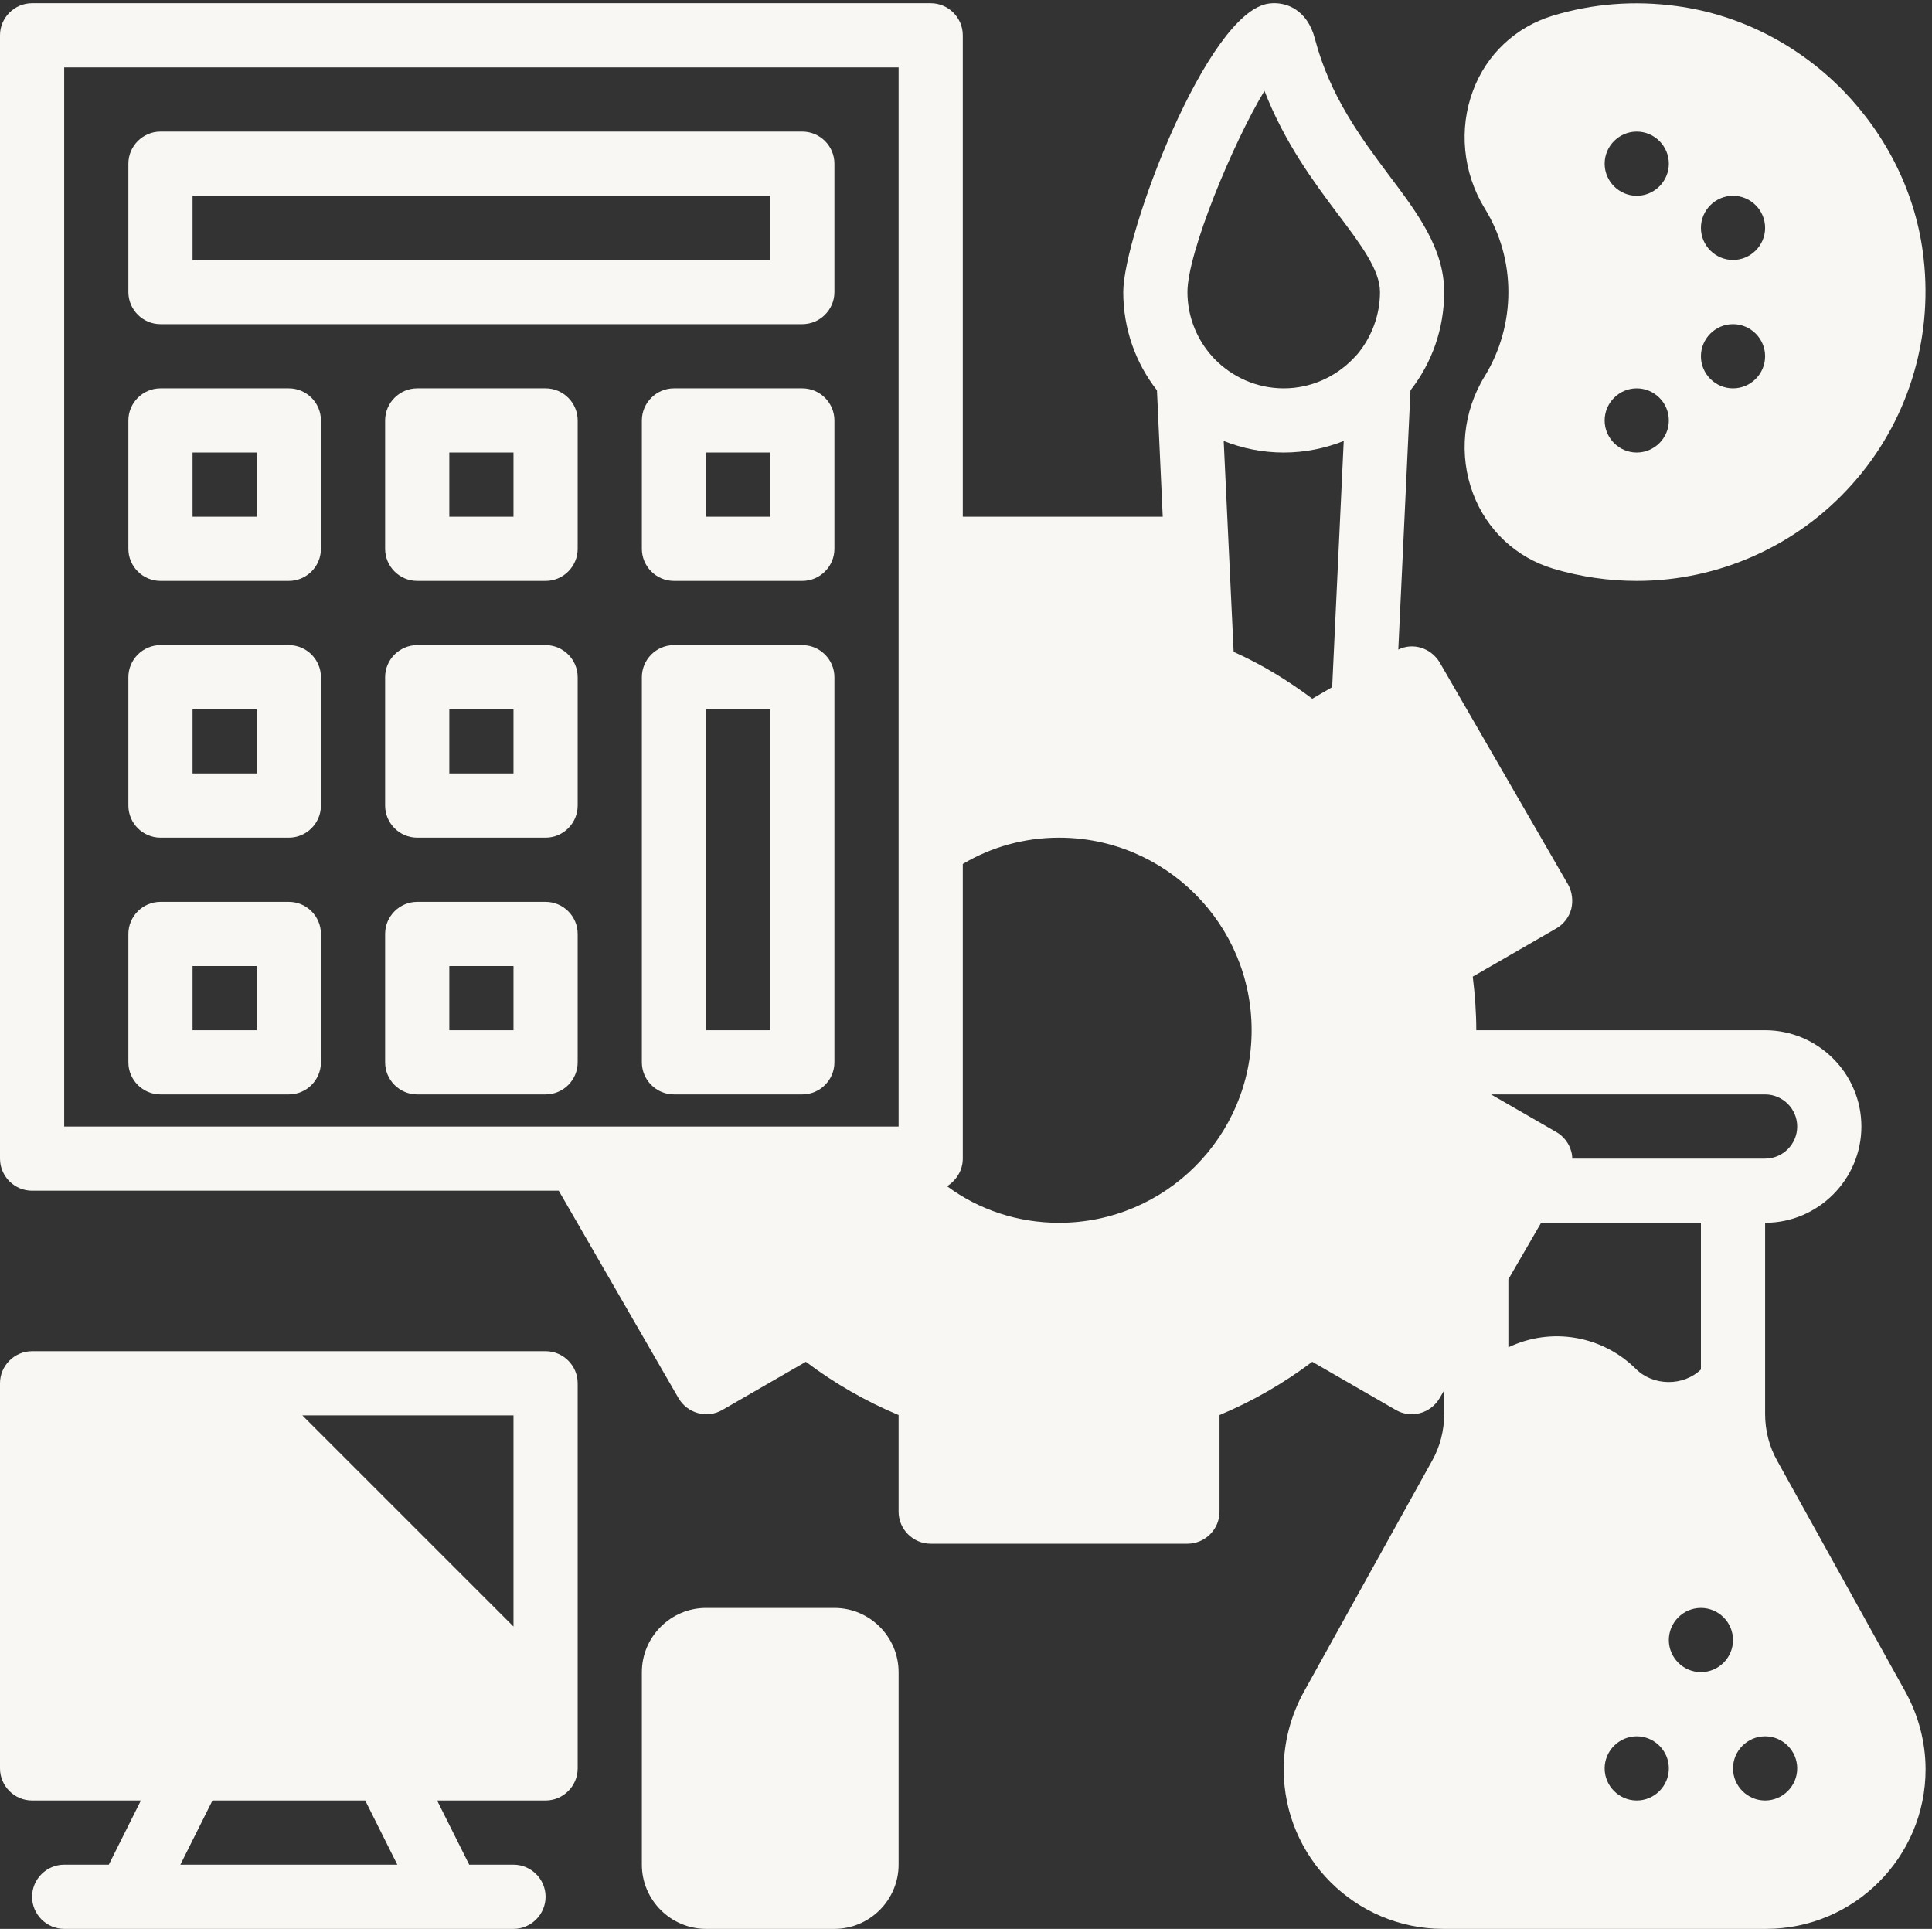
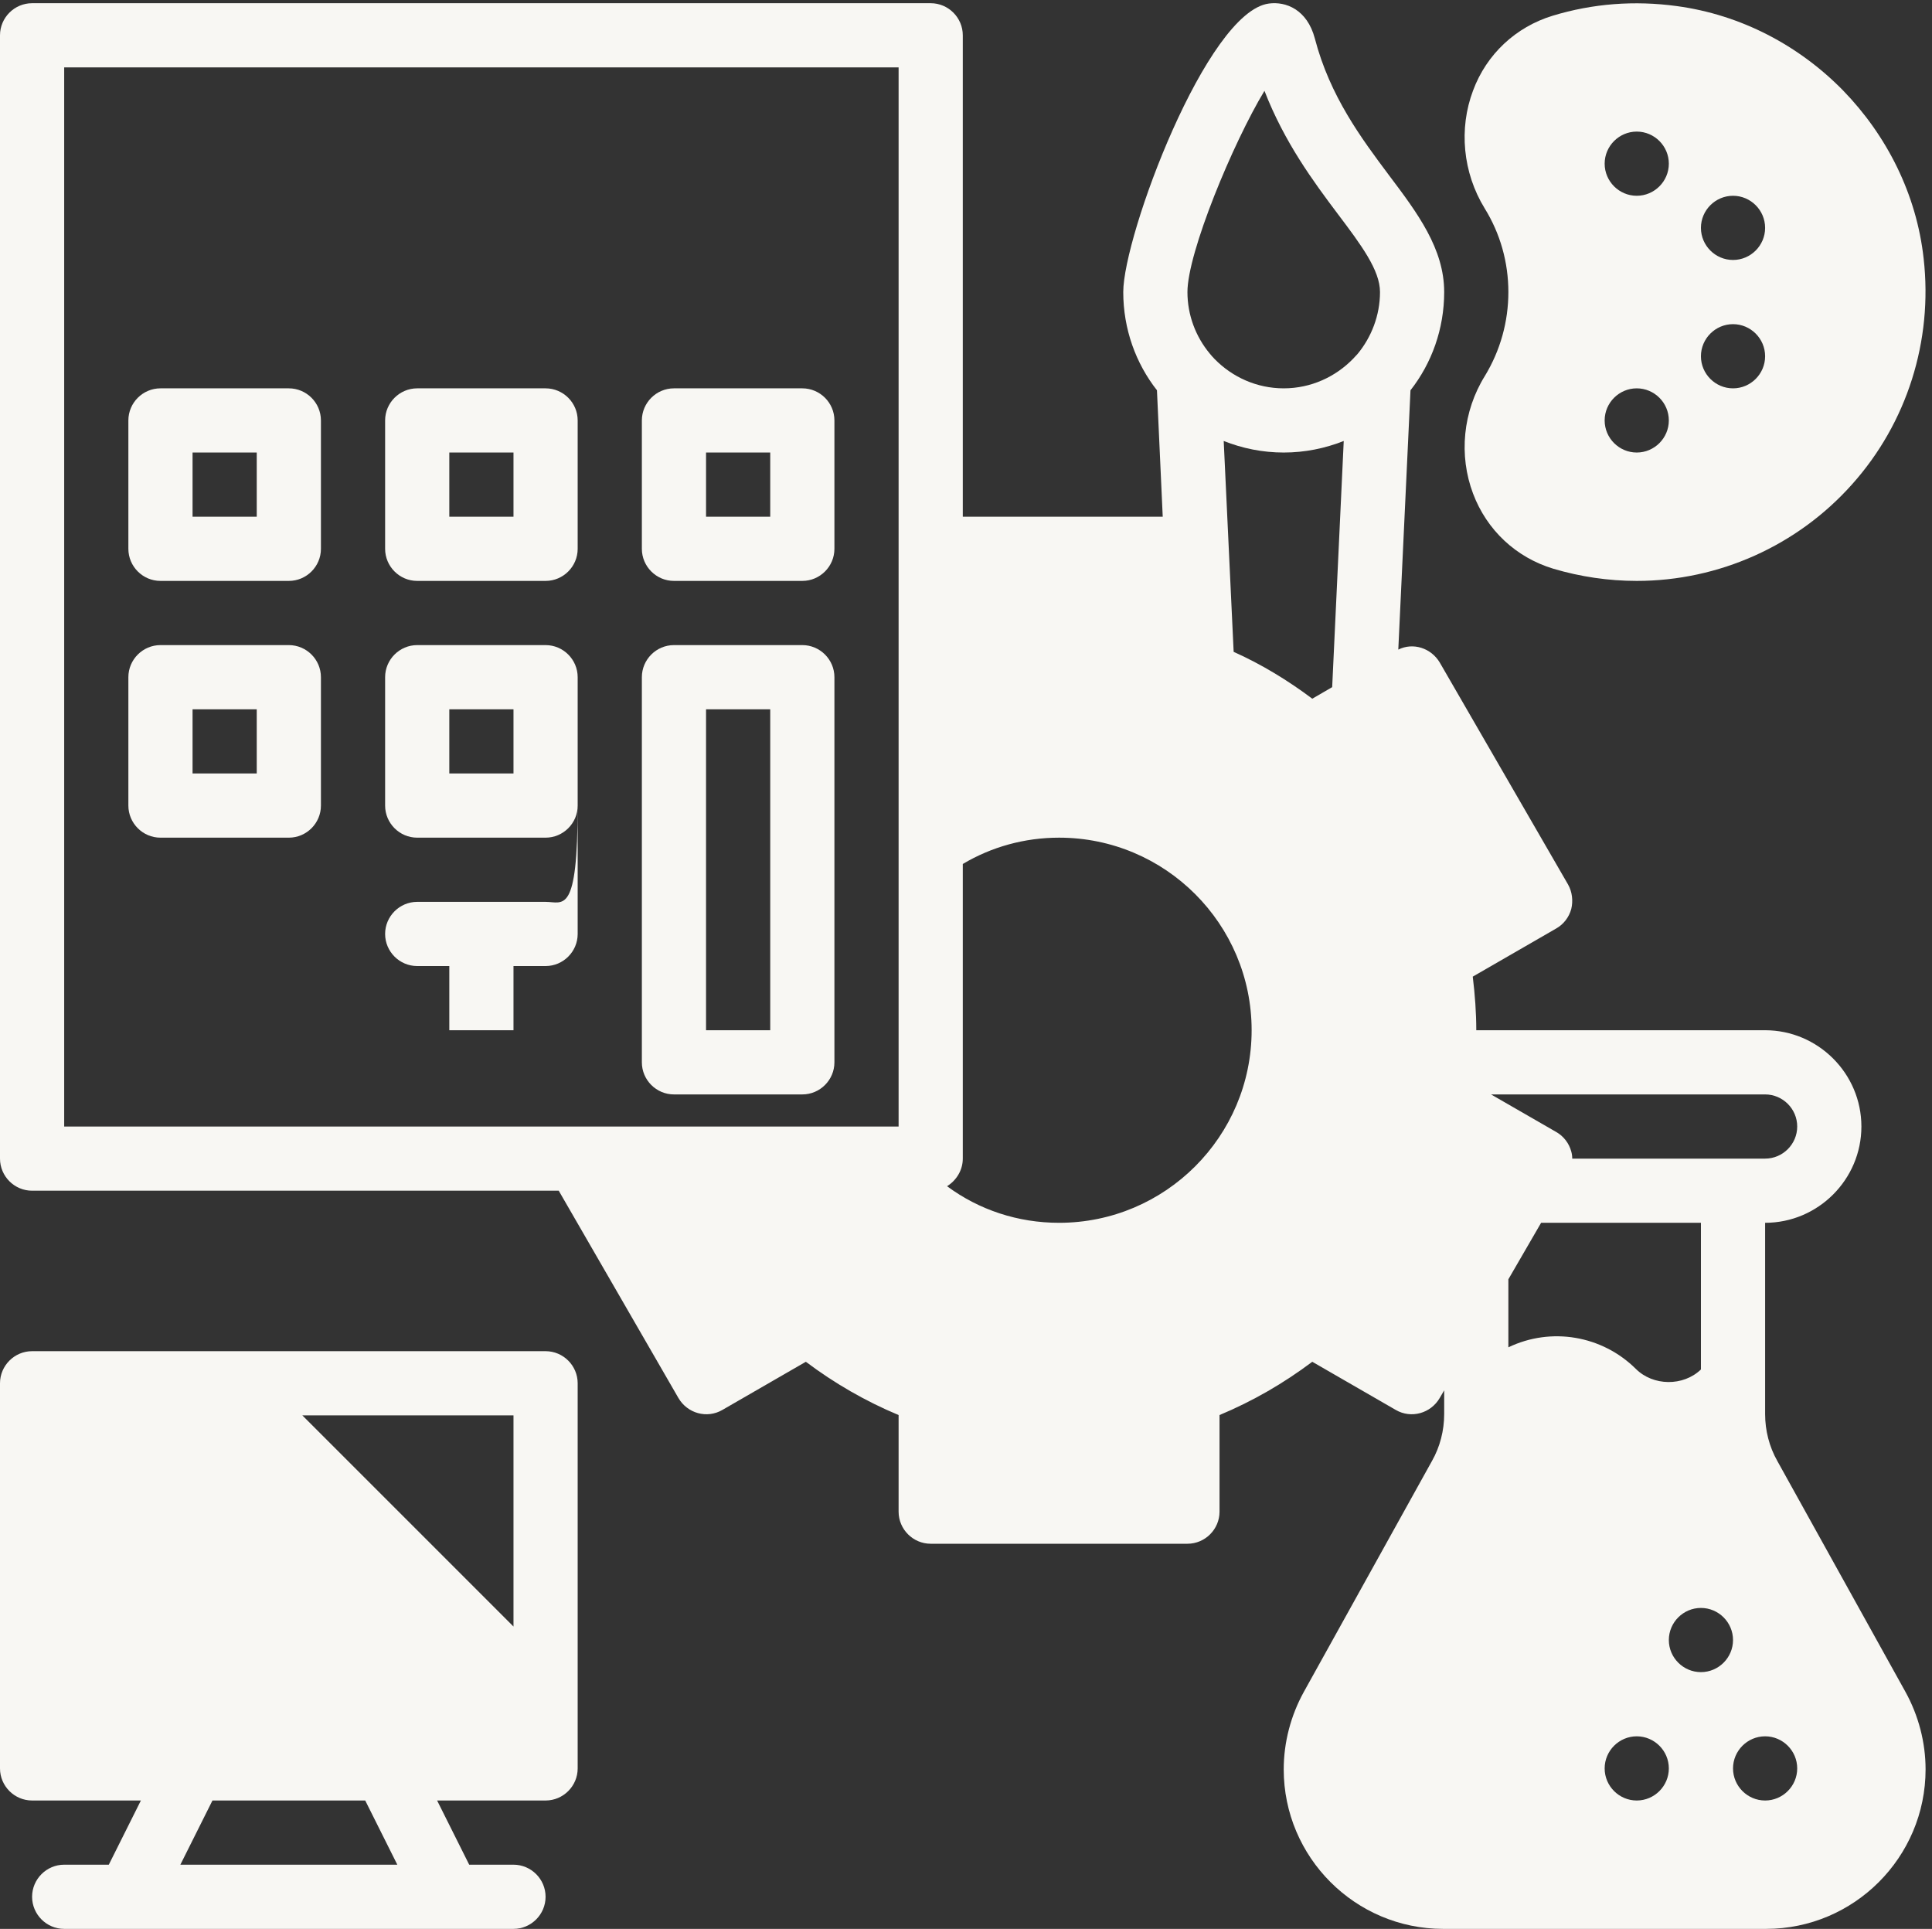
<svg xmlns="http://www.w3.org/2000/svg" fill="#f8f7f3" height="60.1" preserveAspectRatio="xMidYMid meet" version="1" viewBox="2.0 1.9 60.2 60.1" width="60.2" zoomAndPan="magnify">
  <rect x="2.0" y="1.9" width="60.2" height="60.1" fill="#333333" stroke="none" />
  <g id="change1_1">
    <path d="M47.9,17.28c0.43,1.14,1.34,1.99,2.5,2.34C51.24,19.87,52.12,20,53,20c2.56,0,5.01-1.1,6.71-3.01 c1.71-1.91,2.52-4.47,2.23-7.03c-0.22-2.01-1.15-3.84-2.51-5.24c-1.37-1.4-3.18-2.36-5.18-2.63c-1.32-0.18-2.62-0.08-3.87,0.3 c-1.15,0.35-2.06,1.2-2.48,2.33c-0.45,1.19-0.32,2.56,0.36,3.67C48.75,9.18,49,10.08,49,11c0,0.92-0.25,1.82-0.73,2.61 C47.58,14.72,47.45,16.09,47.9,17.28z M52,15c0-0.55,0.45-1,1-1s1,0.45,1,1s-0.45,1-1,1S52,15.55,52,15z M55,13c0-0.55,0.45-1,1-1 s1,0.45,1,1s-0.45,1-1,1S55,13.55,55,13z M56,10c-0.55,0-1-0.45-1-1s0.45-1,1-1s1,0.45,1,1S56.55,10,56,10z M53,8 c-0.55,0-1-0.45-1-1s0.45-1,1-1s1,0.45,1,1S53.55,8,53,8z" fill="inherit" />
  </g>
  <g id="change1_2">
    <path d="M57.38,47.42C57.13,46.98,57,46.47,57,45.96v-0.91V40c1.65,0,3-1.35,3-3c0-1.65-1.35-3-3-3h-9c0-0.54-0.04-1.1-0.11-1.67 l2.6-1.5c0.23-0.13,0.4-0.35,0.47-0.61c0.06-0.25,0.03-0.53-0.1-0.76l-4-6.92c-0.27-0.45-0.83-0.63-1.29-0.4l0.38-8.08 C46.61,13.22,47,12.15,47,11c0-1.35-0.83-2.46-1.72-3.64c-0.86-1.15-1.84-2.46-2.31-4.26c-0.24-0.91-0.91-1.16-1.43-1.09 C39.6,2.26,37,9.25,37,11c0,1.15,0.39,2.22,1.05,3.06L38.23,18H32V3c0-0.55-0.45-1-1-1H3C2.45,2,2,2.45,2,3v35c0,0.55,0.45,1,1,1 h16.41l3.73,6.46c0.28,0.48,0.89,0.65,1.37,0.37l2.6-1.5C28,45,28.97,45.56,30,45.99V49c0,0.55,0.45,1,1,1h8c0.55,0,1-0.45,1-1 v-3.01c1.03-0.43,2-0.99,2.89-1.66l2.6,1.5c0.48,0.28,1.09,0.11,1.37-0.37L47,45.22v0.28v0.46c0,0.51-0.13,1.02-0.38,1.46 l-3.99,7.19C42.22,55.35,42,56.19,42,57.03c0,2.74,2.23,4.97,4.97,4.97h10.06c2.74,0,4.97-2.23,4.97-4.97 c0-0.84-0.22-1.68-0.63-2.42L57.38,47.42z M57,58c-0.55,0-1-0.45-1-1s0.45-1,1-1s1,0.45,1,1S57.55,58,57,58z M56,53 c0,0.55-0.45,1-1,1s-1-0.45-1-1s0.45-1,1-1S56,52.45,56,53z M54,57c0,0.55-0.45,1-1,1s-1-0.45-1-1s0.45-1,1-1S54,56.45,54,57z M55,44.57c-0.55,0.53-1.49,0.52-2.03-0.02c-1.05-1.04-2.64-1.31-3.97-0.67v-2.12L50.02,40H55V44.57z M57,36c0.55,0,1,0.45,1,1 s-0.45,1-1,1h-1h-5.01c0-0.07-0.01-0.15-0.03-0.22c-0.07-0.26-0.24-0.48-0.47-0.61L48.46,36H57z M35,40c-1.28,0-2.49-0.4-3.49-1.14 C31.8,38.68,32,38.36,32,38v-1.38v-5.24v-2.56c0.89-0.53,1.92-0.82,3-0.82c3.31,0,6,2.69,6,6S38.31,40,35,40z M43.51,23.31 l-0.62,0.36c-0.76-0.57-1.58-1.07-2.45-1.46l-0.31-6.57C40.71,15.87,41.34,16,42,16s1.29-0.13,1.87-0.36L43.51,23.31z M41.4,4.73 c0.62,1.6,1.52,2.82,2.28,3.83C44.42,9.54,45,10.32,45,11c0,0.73-0.27,1.41-0.7,1.93c-0.05,0.05-0.09,0.1-0.13,0.14 C43.62,13.64,42.85,14,42,14c-0.84,0-1.6-0.35-2.15-0.91c-0.06-0.06-0.11-0.12-0.16-0.18C39.26,12.39,39,11.72,39,11 C39,9.77,40.42,6.35,41.4,4.73z M4,4h26v15v12.03v5.94V37h-9.97H4V4z" fill="inherit" />
  </g>
  <g id="change1_3">
-     <path d="M28,62c1.1,0,2-0.9,2-2v-6c0-1.1-0.9-2-2-2h-4c-1.1,0-2,0.9-2,2v6c0,1.1,0.9,2,2,2H28z" fill="inherit" />
-   </g>
+     </g>
  <g id="change1_4">
    <path d="M27,22h-4c-0.55,0-1,0.45-1,1v12c0,0.55,0.45,1,1,1h4c0.55,0,1-0.45,1-1V23C28,22.45,27.55,22,27,22z M26,34h-2V24h2V34z" fill="inherit" />
  </g>
  <g id="change1_5">
    <path d="M27,14h-4c-0.55,0-1,0.45-1,1v4c0,0.55,0.45,1,1,1h4c0.55,0,1-0.45,1-1v-4C28,14.45,27.55,14,27,14z M26,18h-2v-2h2V18z" fill="inherit" />
  </g>
  <g id="change1_6">
-     <path d="M7,12h20c0.55,0,1-0.45,1-1V7c0-0.55-0.45-1-1-1H7C6.45,6,6,6.45,6,7v4C6,11.55,6.45,12,7,12z M8,8h18v2H8V8z" fill="inherit" />
-   </g>
+     </g>
  <g id="change1_7">
-     <path d="M19,30h-4c-0.55,0-1,0.45-1,1v4c0,0.55,0.45,1,1,1h4c0.55,0,1-0.45,1-1v-4C20,30.45,19.55,30,19,30z M18,34h-2v-2h2V34z" fill="inherit" />
+     <path d="M19,30h-4c-0.55,0-1,0.45-1,1c0,0.55,0.45,1,1,1h4c0.55,0,1-0.45,1-1v-4C20,30.45,19.55,30,19,30z M18,34h-2v-2h2V34z" fill="inherit" />
  </g>
  <g id="change1_8">
    <path d="M19,22h-4c-0.55,0-1,0.45-1,1v4c0,0.55,0.45,1,1,1h4c0.55,0,1-0.45,1-1v-4C20,22.45,19.55,22,19,22z M18,26h-2v-2h2V26z" fill="inherit" />
  </g>
  <g id="change1_9">
    <path d="M19,14h-4c-0.55,0-1,0.45-1,1v4c0,0.55,0.45,1,1,1h4c0.55,0,1-0.45,1-1v-4C20,14.45,19.55,14,19,14z M18,18h-2v-2h2V18z" fill="inherit" />
  </g>
  <g id="change1_10">
-     <path d="M11,30H7c-0.55,0-1,0.45-1,1v4c0,0.55,0.45,1,1,1h4c0.55,0,1-0.45,1-1v-4C12,30.45,11.55,30,11,30z M10,34H8v-2h2V34z" fill="inherit" />
-   </g>
+     </g>
  <g id="change1_11">
    <path d="M11,22H7c-0.55,0-1,0.45-1,1v4c0,0.55,0.45,1,1,1h4c0.55,0,1-0.45,1-1v-4C12,22.45,11.55,22,11,22z M10,26H8v-2h2V26z" fill="inherit" />
  </g>
  <g id="change1_12">
    <path d="M11,14H7c-0.55,0-1,0.45-1,1v4c0,0.55,0.45,1,1,1h4c0.55,0,1-0.45,1-1v-4C12,14.45,11.55,14,11,14z M10,18H8v-2h2V18z" fill="inherit" />
  </g>
  <g id="change1_13">
    <path d="M3,58h3.39l-1,2H4c-0.55,0-1,0.45-1,1s0.45,1,1,1h2h10h2c0.55,0,1-0.45,1-1s-0.45-1-1-1h-1.38l-1-2H19c0.55,0,1-0.45,1-1v-2 V45c0-0.55-0.45-1-1-1H9H3c-0.55,0-1,0.45-1,1v12C2,57.55,2.45,58,3,58z M14.38,60H7.62l1-2h4.76L14.38,60z M18,46v6.58L11.42,46H18 z" fill="inherit" />
  </g>
</svg>